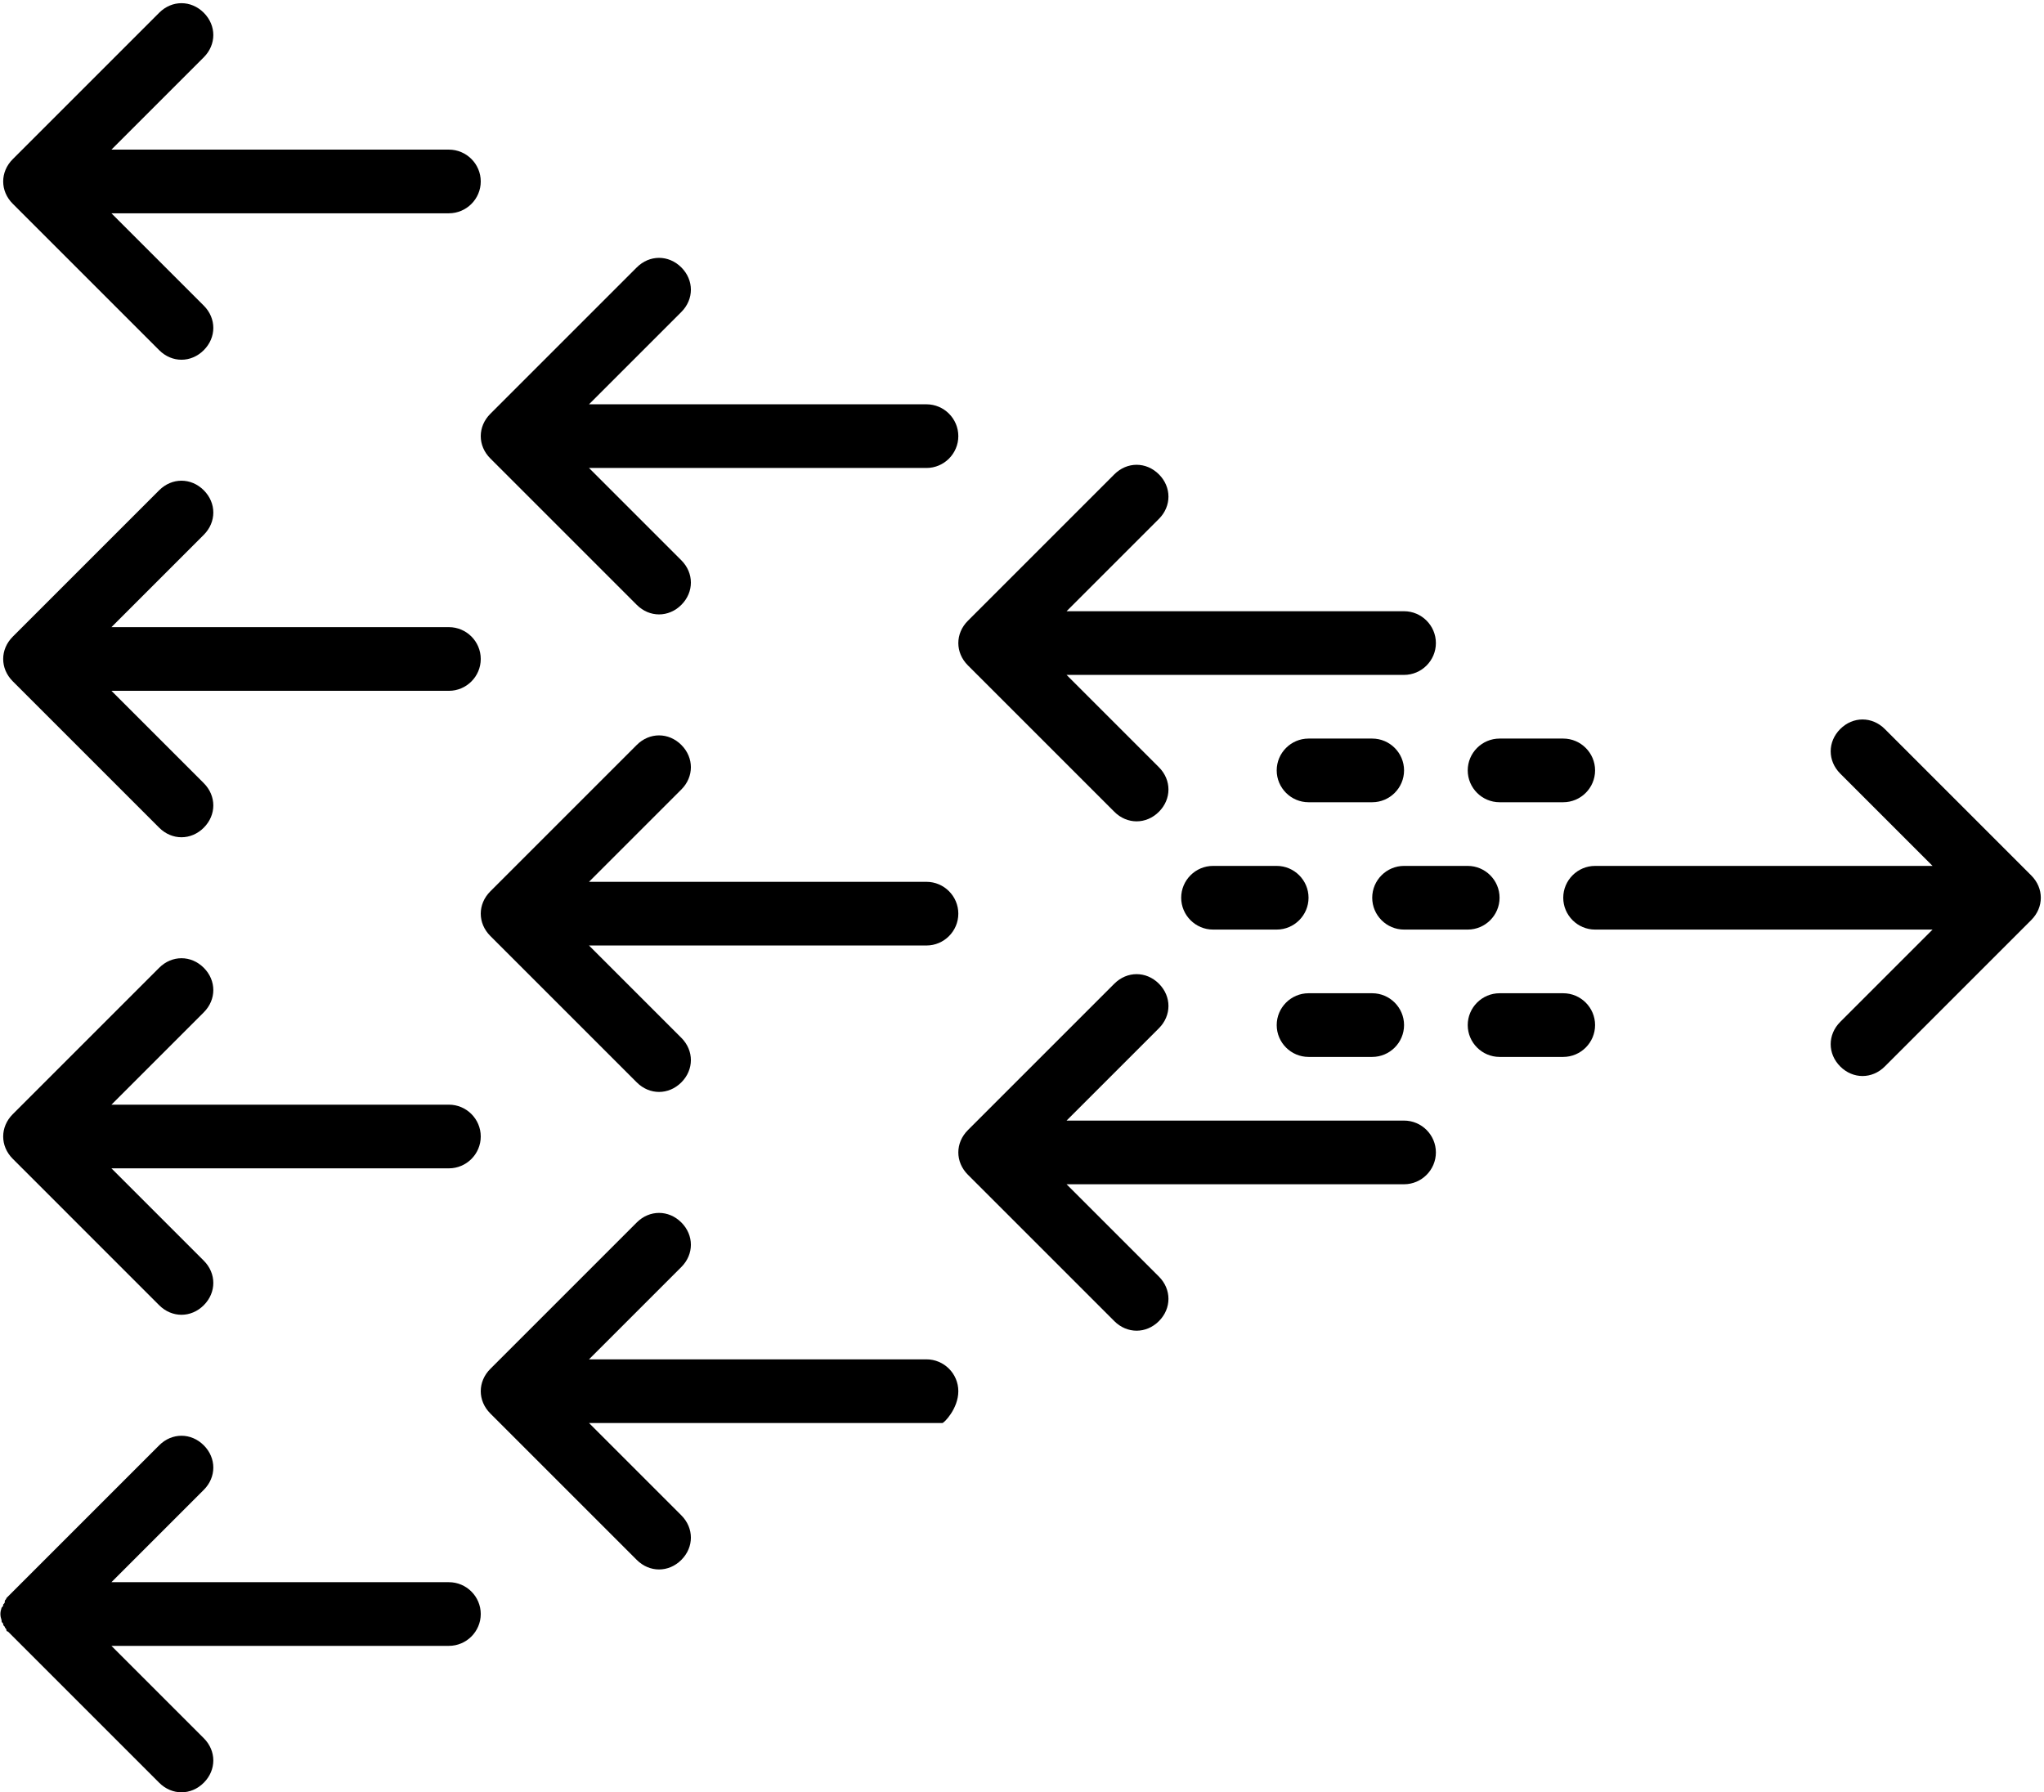
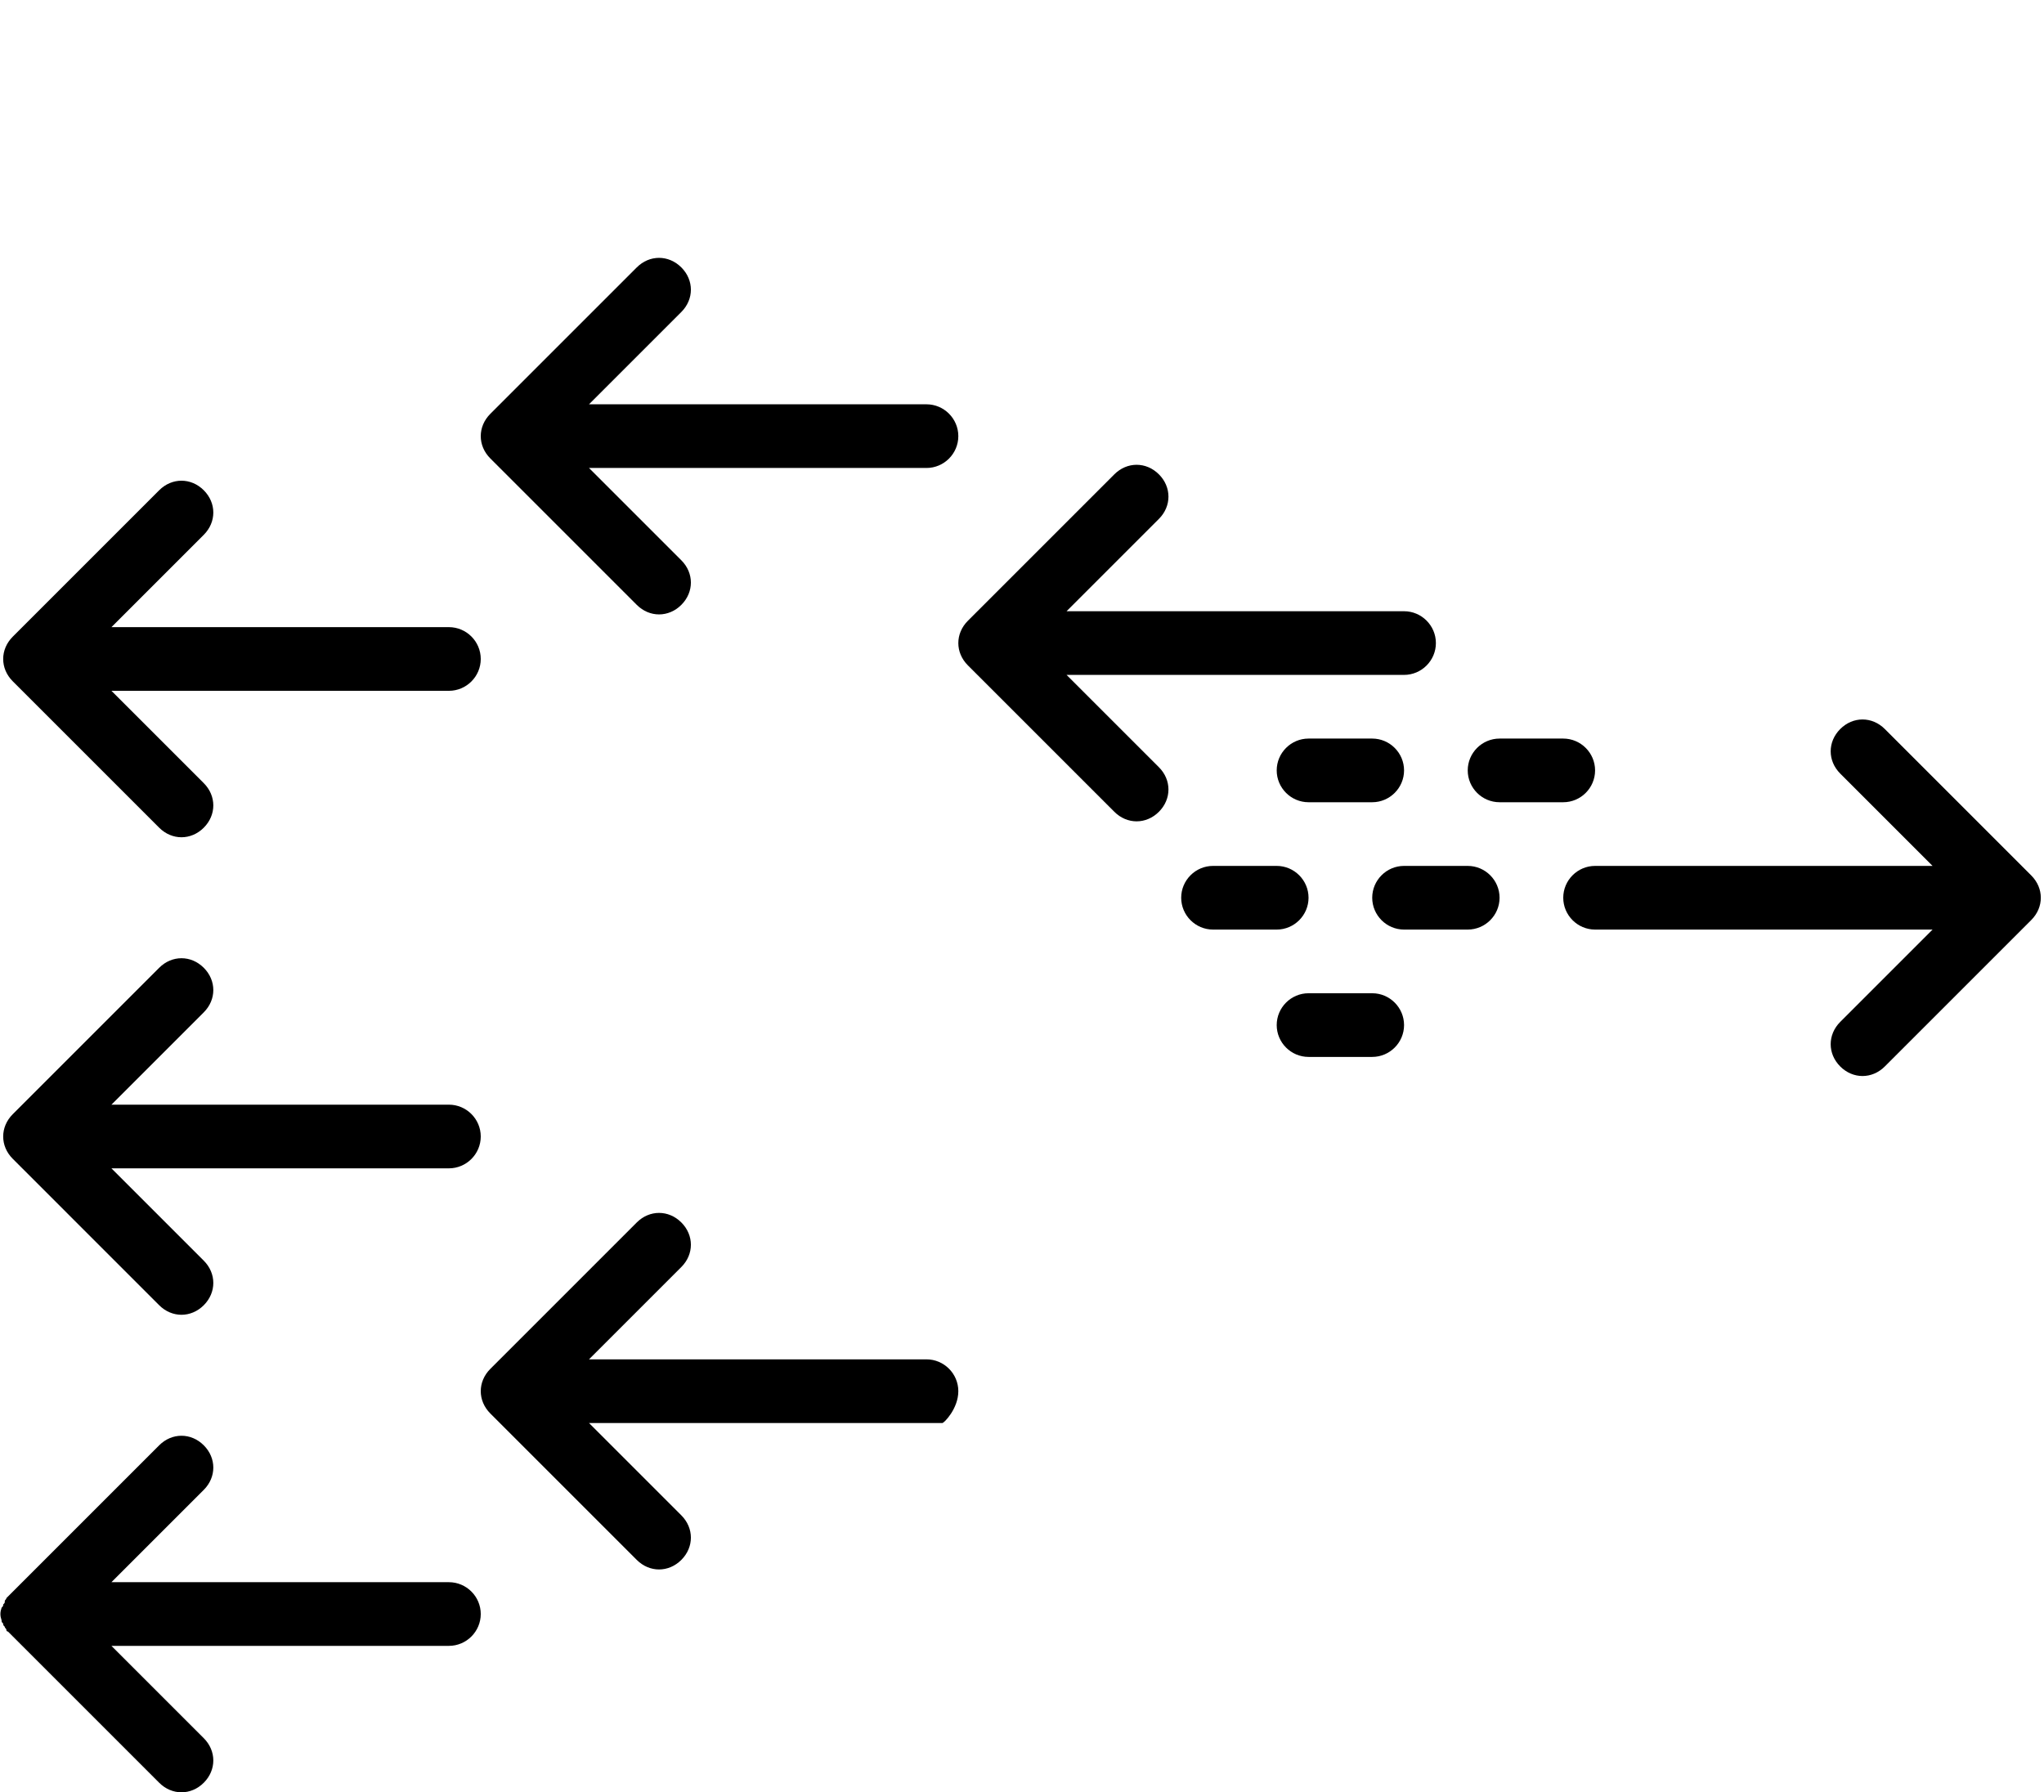
<svg xmlns="http://www.w3.org/2000/svg" height="112.6" preserveAspectRatio="xMidYMid meet" version="1.0" viewBox="-0.2 7.6 128.4 112.6" width="128.4" zoomAndPan="magnify">
  <g id="change1_1">
    <path d="M92,66c1.1,0,2-0.9,2-2s-0.9-2-2-2h-4c-1.1,0-2,0.9-2,2s0.9,2,2,2H92z" fill="inherit" />
  </g>
  <g id="change1_2">
    <path d="M76,66h4c1.1,0,2-0.9,2-2s-0.9-2-2-2h-4c-1.1,0-2,0.9-2,2S74.9,66,76,66z" fill="inherit" />
  </g>
  <g id="change1_3">
    <path d="M82,74h4c1.1,0,2-0.9,2-2s-0.9-2-2-2h-4c-1.1,0-2,0.9-2,2S80.9,74,82,74z" fill="inherit" />
  </g>
  <g id="change1_4">
-     <path d="M98,70h-4c-1.1,0-2,0.9-2,2s0.9,2,2,2h4c1.1,0,2-0.9,2-2S99.1,70,98,70z" fill="inherit" />
-   </g>
+     </g>
  <g id="change1_5">
    <path d="M98,58c1.1,0,2-0.9,2-2s-0.9-2-2-2h-4c-1.1,0-2,0.9-2,2s0.9,2,2,2H98z" fill="inherit" />
  </g>
  <g id="change1_6">
    <path d="M82,54c-1.1,0-2,0.9-2,2s0.9,2,2,2h4c1.1,0,2-0.9,2-2s-0.9-2-2-2H82z" fill="inherit" />
  </g>
  <g id="change1_7">
    <path d="M118.2,53.4c-0.8-0.8-2-0.8-2.8,0s-0.8,2,0,2.8l5.8,5.8H100c-1.1,0-2,0.9-2,2s0.9,2,2,2h21.2l-5.8,5.8c-0.8,0.8-0.8,2,0,2.8 c0.4,0.4,0.9,0.6,1.4,0.6s1-0.2,1.4-0.6l9.2-9.2c0.8-0.8,0.8-2,0-2.8L118.2,53.4z" fill="inherit" />
  </g>
  <g id="change1_8">
-     <path d="M12.6,8.4c-0.8-0.8-2-0.8-2.8,0l-9.2,9.2c-0.8,0.8-0.8,2,0,2.8l9.2,9.2c0.4,0.4,0.9,0.6,1.4,0.6s1-0.2,1.4-0.6 c0.8-0.8,0.8-2,0-2.8L6.8,21H28c1.1,0,2-0.9,2-2s-0.9-2-2-2H6.8l5.8-5.8C13.4,10.4,13.4,9.2,12.6,8.4z" fill="inherit" />
-   </g>
+     </g>
  <g id="change1_9">
    <path d="M9.8,59.6c0.4,0.4,0.9,0.6,1.4,0.6s1-0.2,1.4-0.6c0.8-0.8,0.8-2,0-2.8L6.8,51H28c1.1,0,2-0.9,2-2s-0.9-2-2-2H6.8l5.8-5.8 c0.8-0.8,0.8-2,0-2.8s-2-0.8-2.8,0l-9.2,9.2c-0.8,0.8-0.8,2,0,2.8L9.8,59.6z" fill="inherit" />
  </g>
  <g id="change1_10">
    <path d="M9.8,89.6c0.4,0.4,0.9,0.6,1.4,0.6s1-0.2,1.4-0.6c0.8-0.8,0.8-2,0-2.8L6.8,81H28c1.1,0,2-0.9,2-2s-0.9-2-2-2H6.8l5.8-5.8 c0.8-0.8,0.8-2,0-2.8s-2-0.8-2.8,0l-9.2,9.2c-0.8,0.8-0.8,2,0,2.8L9.8,89.6z" fill="inherit" />
  </g>
  <g id="change1_11">
    <path d="M28,107H6.8l5.8-5.8c0.8-0.8,0.8-2,0-2.8s-2-0.8-2.8,0l-9.2,9.2c-0.1,0.1-0.2,0.2-0.3,0.3c0,0-0.1,0.1-0.1,0.1 c0,0.1-0.1,0.1-0.1,0.2c0,0.1,0,0.1-0.1,0.2c0,0.1,0,0.1-0.1,0.2c-0.1,0.3-0.1,0.5,0,0.8c0,0.1,0,0.1,0.1,0.2c0,0.1,0,0.1,0.1,0.2 c0,0.1,0.1,0.1,0.1,0.2c0,0,0,0.1,0.1,0.1c0.1,0.1,0.2,0.2,0.3,0.3l9.2,9.2c0.4,0.4,0.9,0.6,1.4,0.6s1-0.2,1.4-0.6 c0.8-0.8,0.8-2,0-2.8L6.8,111H28c1.1,0,2-0.9,2-2S29.1,107,28,107z" fill="inherit" />
  </g>
  <g id="change1_12">
    <path d="M58,93H36.8l5.8-5.8c0.8-0.8,0.8-2,0-2.8s-2-0.8-2.8,0l-9.2,9.2c-0.8,0.8-0.8,2,0,2.8l9.2,9.2c0.4,0.4,0.9,0.6,1.4,0.6 s1-0.2,1.4-0.6c0.8-0.8,0.8-2,0-2.8L36.8,97H59c0.1,0,1-0.9,1-2S59.1,93,58,93z" fill="inherit" />
  </g>
  <g id="change1_13">
-     <path d="M60,65c0-1.1-0.9-2-2-2H36.8l5.8-5.8c0.8-0.8,0.8-2,0-2.8s-2-0.8-2.8,0l-9.2,9.2c-0.8,0.8-0.8,2,0,2.8l9.2,9.2 c0.4,0.4,0.9,0.6,1.4,0.6s1-0.2,1.4-0.6c0.8-0.8,0.8-2,0-2.8L36.8,67H58C59.1,67,60,66.1,60,65z" fill="inherit" />
-   </g>
+     </g>
  <g id="change1_14">
    <path d="M58,33H36.8l5.8-5.8c0.8-0.8,0.8-2,0-2.8s-2-0.8-2.8,0l-9.2,9.2c-0.8,0.8-0.8,2,0,2.8l9.2,9.2c0.4,0.4,0.9,0.6,1.4,0.6 s1-0.2,1.4-0.6c0.8-0.8,0.8-2,0-2.8L36.8,37H58c1.1,0,2-0.9,2-2S59.1,33,58,33z" fill="inherit" />
  </g>
  <g id="change1_15">
    <path d="M90,48c0-1.1-0.9-2-2-2H66.8l5.8-5.8c0.8-0.8,0.8-2,0-2.8s-2-0.8-2.8,0l-9.2,9.2c-0.8,0.8-0.8,2,0,2.8l9.2,9.2 c0.4,0.4,0.9,0.6,1.4,0.6s1-0.2,1.4-0.6c0.8-0.8,0.8-2,0-2.8L66.8,50H88C89.1,50,90,49.1,90,48z" fill="inherit" />
  </g>
  <g id="change1_16">
-     <path d="M88,78H66.8l5.8-5.8c0.8-0.8,0.8-2,0-2.8s-2-0.8-2.8,0l-9.2,9.2c-0.8,0.8-0.8,2,0,2.8l9.2,9.2c0.4,0.4,0.9,0.6,1.4,0.6 s1-0.2,1.4-0.6c0.8-0.8,0.8-2,0-2.8L66.8,82H88c1.1,0,2-0.9,2-2S89.1,78,88,78z" fill="inherit" />
-   </g>
+     </g>
</svg>